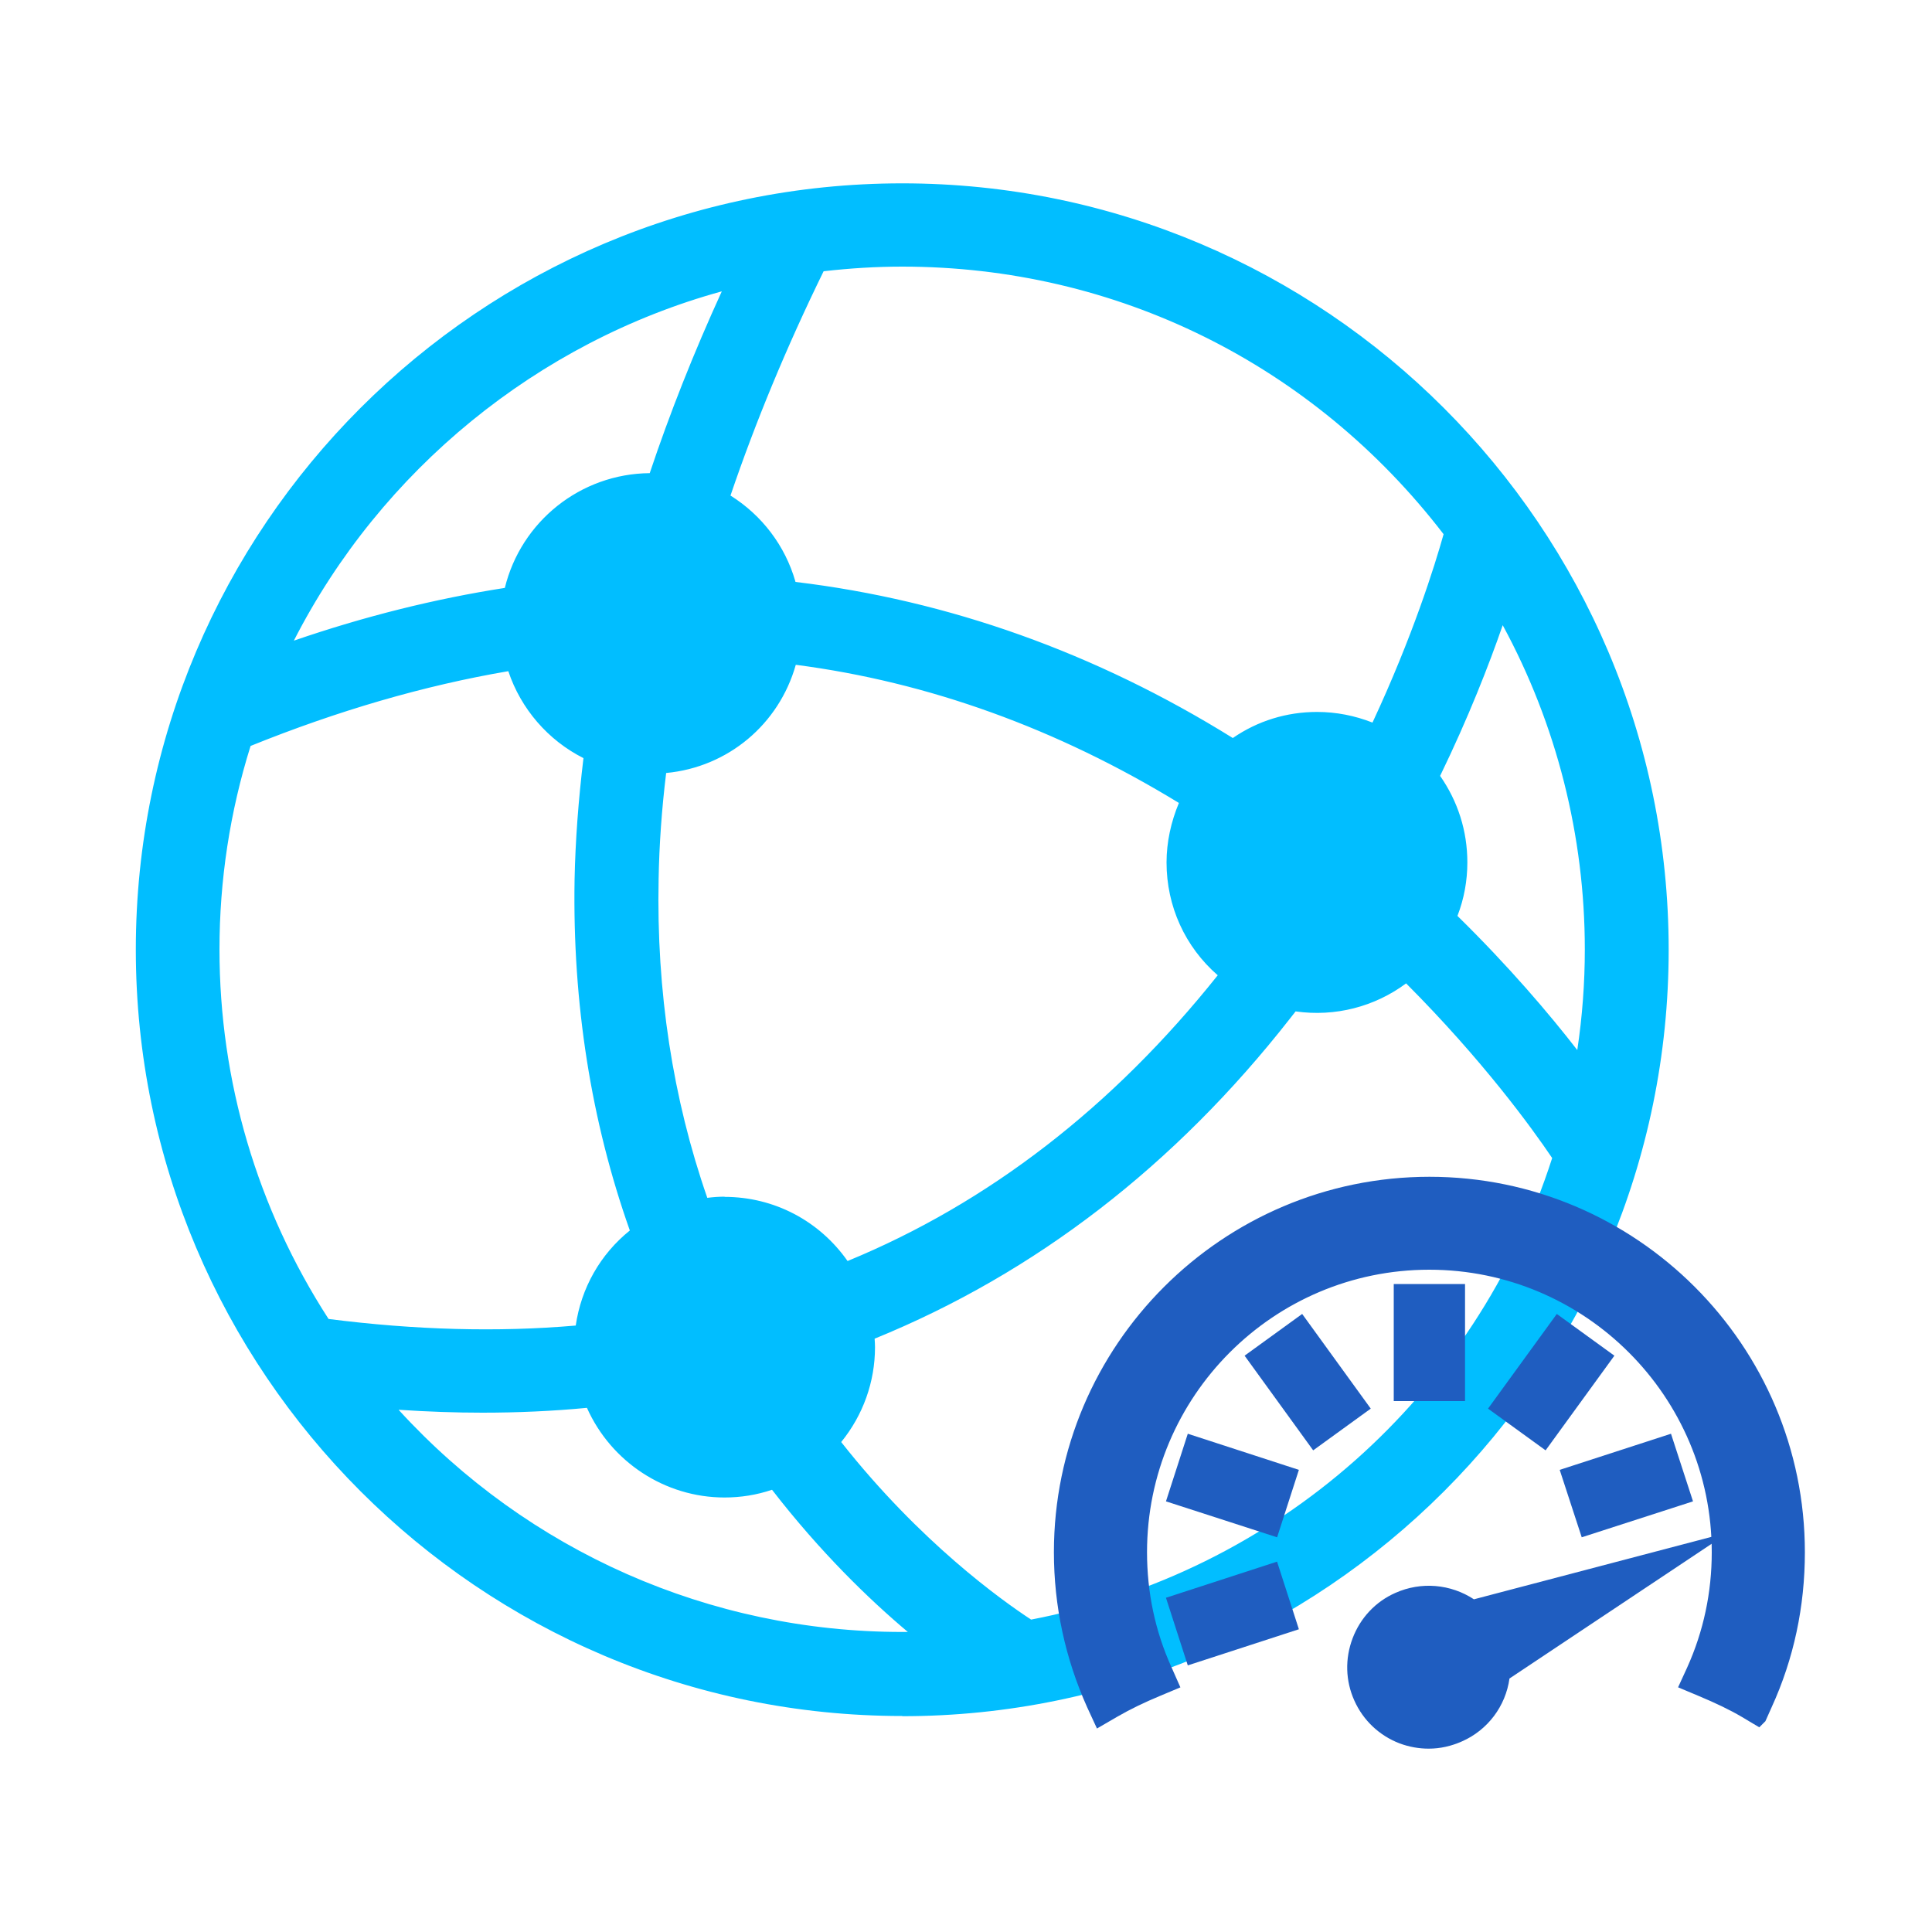
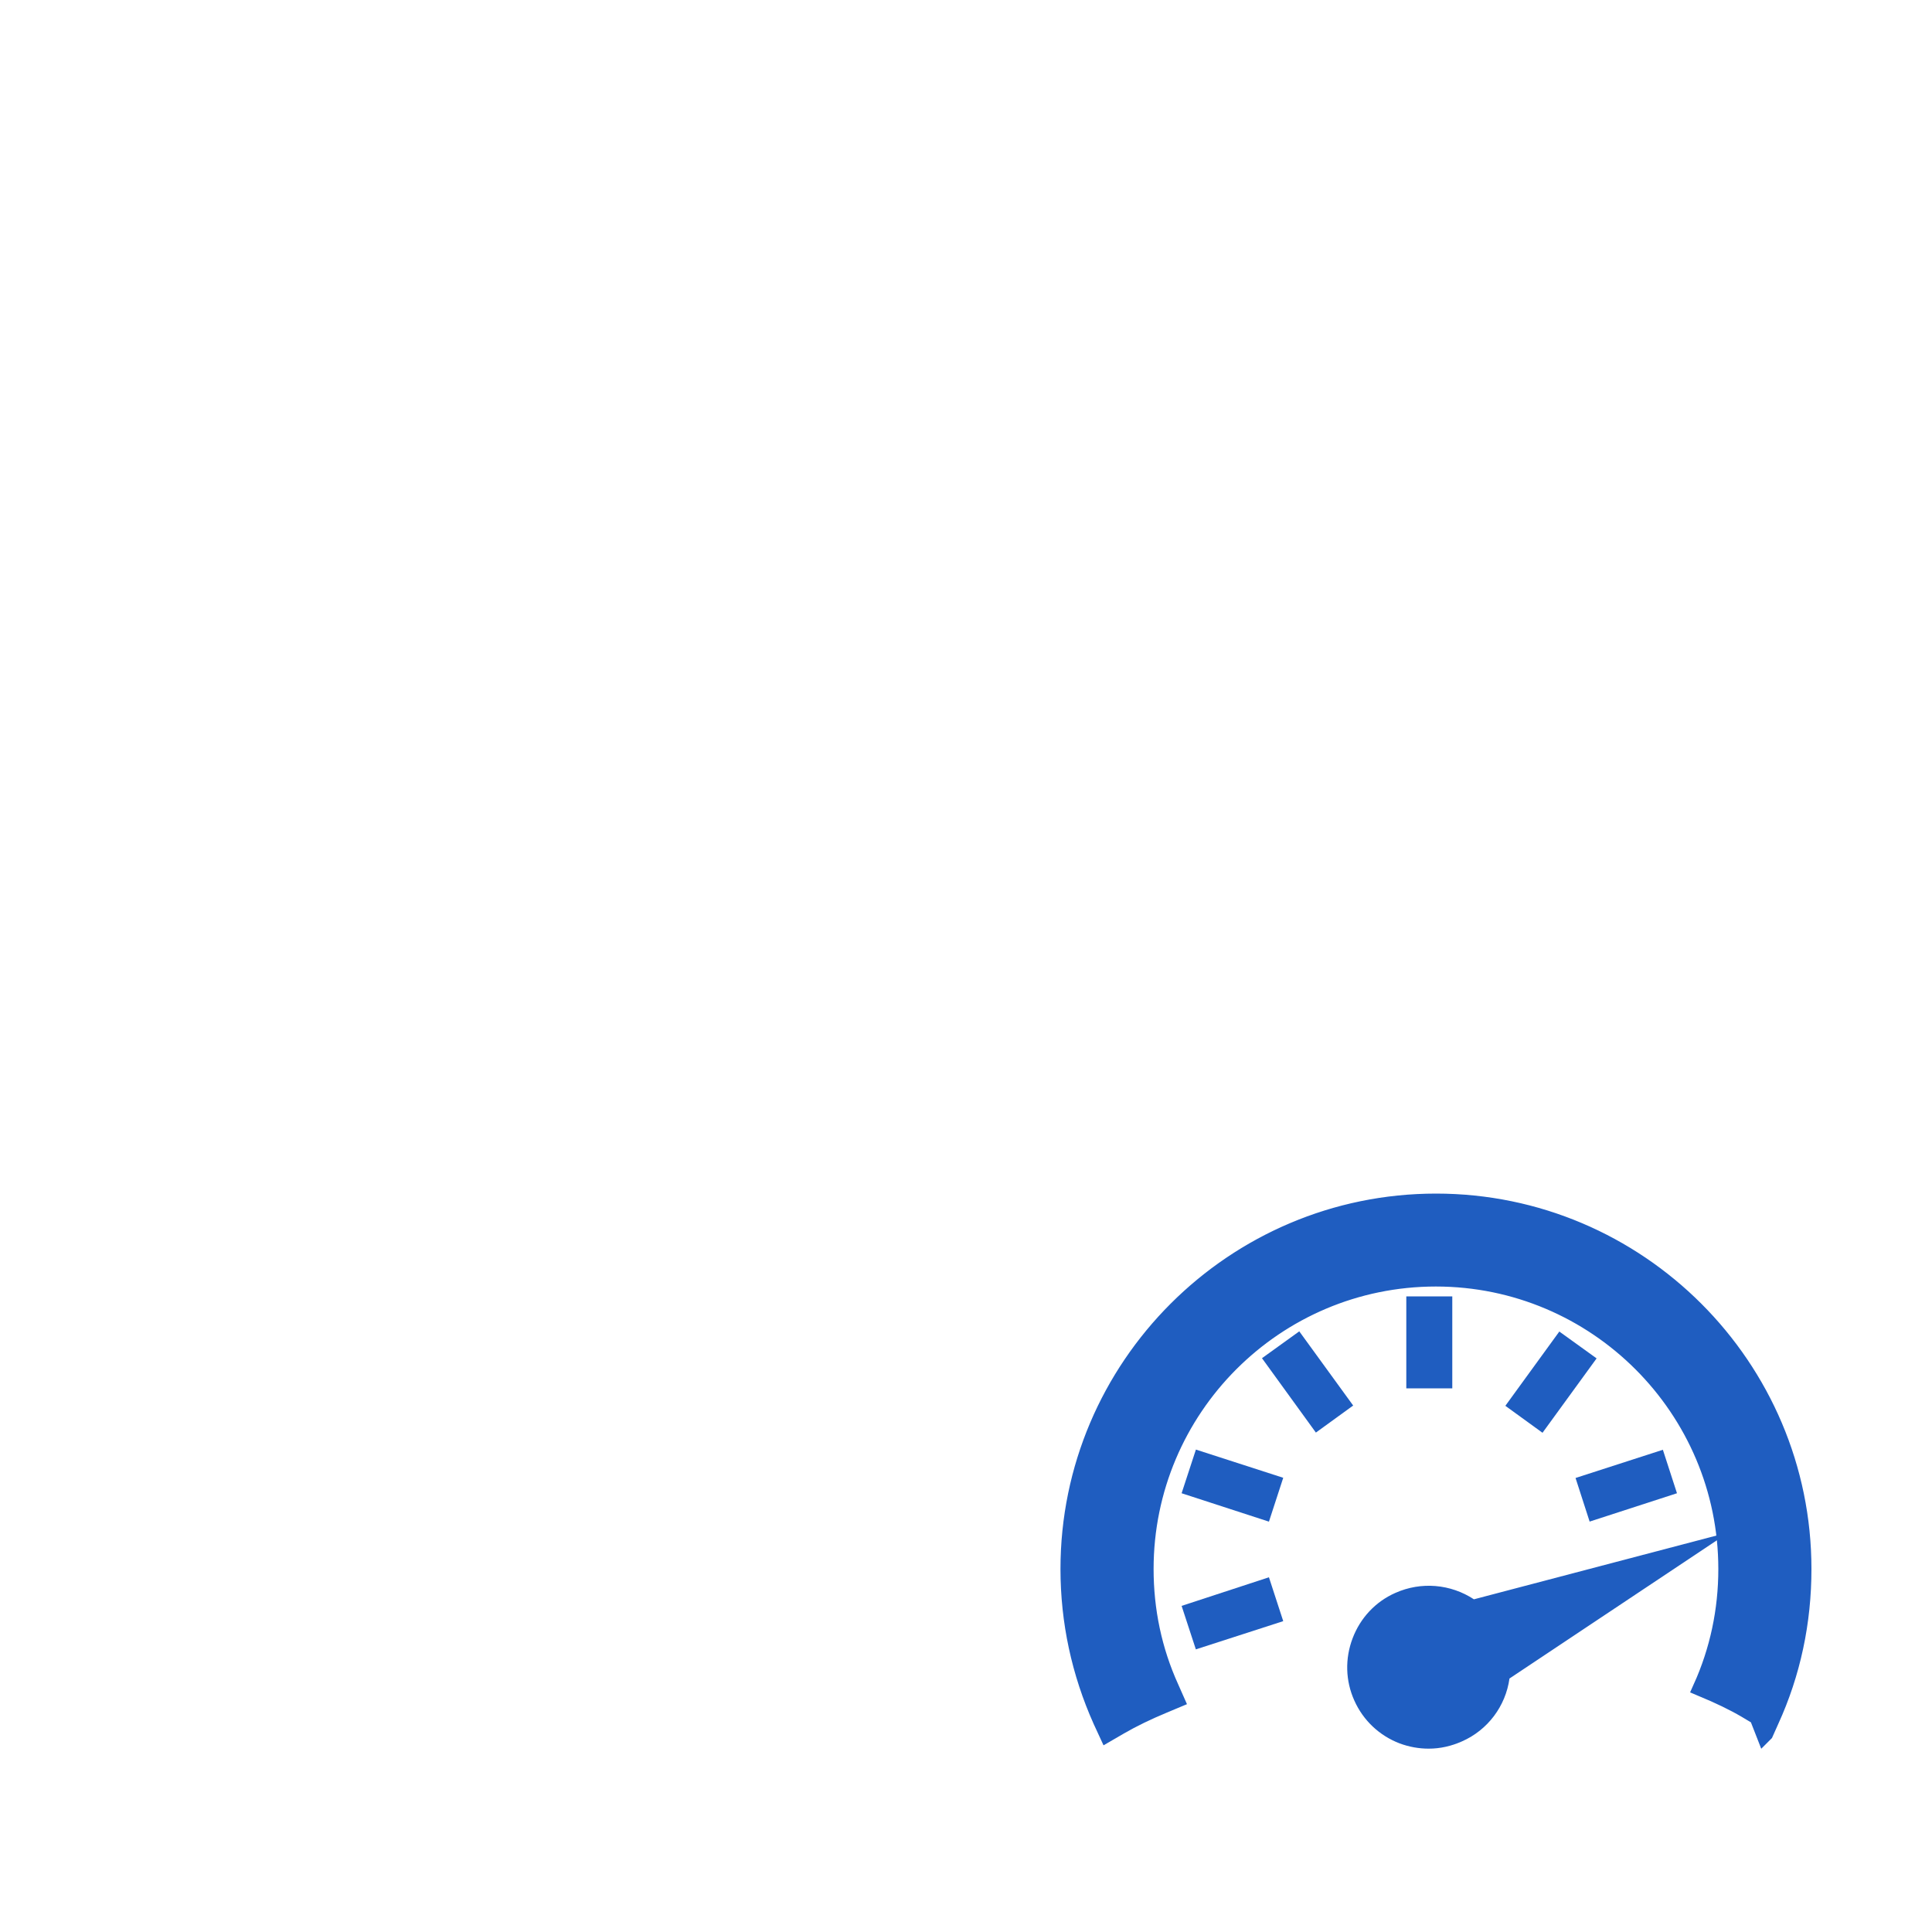
<svg xmlns="http://www.w3.org/2000/svg" xml:space="preserve" width="100px" height="100px" style="shape-rendering:geometricPrecision; text-rendering:geometricPrecision; image-rendering:optimizeQuality; fill-rule:evenodd; clip-rule:evenodd" viewBox="0 0 100 100">
  <defs>
    <style type="text/css">       .str0 {stroke:#1F5DC0;stroke-width:0.9;stroke-miterlimit:22.926}    .fil0 {fill:#01BEFF;fill-rule:nonzero}    .fil1 {fill:#1F5DC0;fill-rule:nonzero}     </style>
  </defs>
  <g id="Layer_x0020_1">
    <g id="_105553616812384">
-       <path class="fil0" d="M46.7 10.14c-21.51,0 -39.01,17.5 -39.01,39.02 0,21.51 17.5,39.02 39.02,39.02 21.51,0 39.02,-17.51 39.02,-39.02 0,-21.52 -17.51,-39.02 -39.03,-39.02zm35.32 45.81c-1.55,-2.1 -4.01,-5.12 -7.35,-8.37 0.39,-0.89 0.63,-1.89 0.63,-2.92 0,-1.67 -0.58,-3.19 -1.53,-4.4 1.88,-3.82 3.11,-7.16 3.86,-9.47 3.2,5.38 5.05,11.66 5.05,18.37 0,2.32 -0.23,4.59 -0.65,6.79l-0.01 0zm-44.53 6.66c-0.45,0 -0.9,0.05 -1.33,0.13 -1.94,-5.36 -2.86,-11.13 -2.73,-17.23 0.03,-2 0.19,-4.03 0.46,-6.09 3.37,-0.09 6.15,-2.5 6.8,-5.71 7.34,0.87 14.4,3.41 21.17,7.63 -0.53,0.99 -0.83,2.13 -0.83,3.32 0,2.35 1.14,4.44 2.9,5.74 -0.04,0.05 -0.09,0.1 -0.12,0.16 -5.72,7.27 -12.46,12.46 -20.19,15.54 -1.24,-2.08 -3.51,-3.48 -6.11,-3.48l-0.02 -0.01zm37.95 -35.09c-0.43,1.56 -1.67,5.68 -4.09,10.75 -0.95,-0.48 -2.04,-0.75 -3.18,-0.75 -1.63,0 -3.13,0.56 -4.33,1.47 -5.97,-3.76 -13.77,-7.22 -23.18,-8.26 -0.47,-2.06 -1.81,-3.79 -3.63,-4.75 1.34,-4.08 3.08,-8.25 5.17,-12.52 1.48,-0.19 2.98,-0.29 4.51,-0.29 11.72,0 22.16,5.64 28.73,14.35l0 0zm-36.92 -13.4c-1.76,3.74 -3.24,7.43 -4.42,11.05 -0.13,0 -0.27,-0.02 -0.4,-0.02 -3.51,0 -6.43,2.53 -7.02,5.86 -4.04,0.6 -8.29,1.67 -12.74,3.3 4.56,-10.04 13.62,-17.62 24.58,-20.19l0 0zm-26.07 24.02c4.86,-2 9.64,-3.38 14.32,-4.12 0.55,2.18 2.09,3.97 4.13,4.84 -0.3,2.26 -0.47,4.5 -0.51,6.68 -0.12,6.5 0.88,12.66 2.98,18.38 -1.69,1.2 -2.83,3.11 -2.99,5.3 -4.35,0.41 -8.93,0.29 -13.75,-0.35 -3.73,-5.67 -5.91,-12.45 -5.91,-19.73 0,-3.85 0.61,-7.54 1.73,-11.01l0 0.01zm6.65 34.07c2.02,0.18 3.98,0.27 5.87,0.27 2.02,0 3.96,-0.1 5.83,-0.28 1,2.72 3.62,4.67 6.7,4.67 0.95,0 1.86,-0.18 2.68,-0.53 3.07,4.05 6.26,6.92 8.57,8.73 -0.68,0.04 -1.37,0.06 -2.05,0.06 -11.07,0 -20.99,-5.03 -27.6,-12.92l0 0zm34.13 12.32c-1.45,-0.92 -6.11,-4.14 -10.53,-9.91 1.19,-1.28 1.94,-2.99 1.94,-4.88 0,-0.29 -0.02,-0.58 -0.06,-0.87 9.86,-3.91 16.9,-10.44 21.68,-16.55 0.17,-0.22 0.34,-0.46 0.52,-0.68 0.44,0.1 0.91,0.14 1.39,0.14 1.78,0 3.41,-0.66 4.67,-1.74 4.5,4.43 7.29,8.38 8.23,9.8 -3.94,12.61 -14.64,22.25 -27.83,24.68l-0.01 0.01z" />
-       <path class="fil0" d="M46.7 88.82c-21.88,0 -39.67,-17.8 -39.67,-39.67 0,-21.88 17.79,-39.66 39.67,-39.66 21.87,0 39.67,17.79 39.67,39.67 0,21.87 -17.8,39.67 -39.67,39.67l0 -0.01zm0 -78.04c-21.15,0 -38.36,17.22 -38.36,38.38 0,21.15 17.21,38.37 38.36,38.37 21.14,0 38.37,-17.22 38.37,-38.37 0,-21.16 -17.22,-38.38 -38.37,-38.38zm0 75c-10.86,0 -21.11,-4.8 -28.1,-13.16l-1.01 -1.2 1.56 0.14c2.05,0.18 4,0.27 5.82,0.27 1.93,0 3.87,-0.09 5.76,-0.28l0.51 -0.05 0.17 0.47c0.94,2.55 3.38,4.25 6.09,4.25 0.84,0 1.66,-0.15 2.44,-0.48l0.46 -0.18 0.3 0.39c3.1,4.08 6.3,6.94 8.46,8.61l1.36 1.06 -1.73 0.11c-0.76,0.04 -1.43,0.06 -2.08,0.06l-0.01 -0.01zm-26.06 -12.8c6.7,7.33 16.11,11.49 26.06,11.49 0.1,0 0.19,0 0.29,0 -2.01,-1.69 -4.54,-4.14 -7.03,-7.36 -0.8,0.27 -1.62,0.4 -2.46,0.4 -3.08,0 -5.87,-1.84 -7.12,-4.64 -1.78,0.17 -3.6,0.25 -5.41,0.25 -1.37,0 -2.83,-0.05 -4.33,-0.15l0 0.01zm32.46 12.23l-0.21 -0.14c-1.37,-0.87 -6.18,-4.18 -10.7,-10.06l-0.34 -0.44 0.38 -0.4c1.14,-1.2 1.77,-2.78 1.77,-4.43 0,-0.24 -0.02,-0.49 -0.06,-0.78l-0.06 -0.5 0.47 -0.19c8.29,-3.29 15.49,-8.8 21.41,-16.35 0.13,-0.17 0.26,-0.33 0.38,-0.5l0.38 -0.5 0.4 0.07c1.98,0.39 4.01,-0.16 5.5,-1.46l0.45 -0.38 0.43 0.41c4.52,4.46 7.32,8.41 8.31,9.91l0.17 0.26 -0.09 0.3c-4.06,13.03 -14.92,22.66 -28.33,25.13l-0.25 0.05 -0.01 0zm-9.56 -10.57c4.08,5.18 8.32,8.2 9.83,9.19 12.71,-2.44 23.01,-11.56 26.97,-23.89 -1.06,-1.57 -3.6,-5.07 -7.56,-9.04 -1.63,1.21 -3.67,1.74 -5.72,1.45 -0.1,0.12 -0.19,0.25 -0.29,0.37 -5.95,7.6 -13.18,13.18 -21.5,16.57 0.01,0.15 0.02,0.3 0.02,0.44 0,1.8 -0.62,3.52 -1.75,4.91l0 0zm-18.35 -4.53c-2.8,0 -5.69,-0.2 -8.64,-0.59l-0.3 -0.03 -0.17 -0.25c-3.94,-5.99 -6.02,-12.93 -6.02,-20.09 0,-3.82 0.59,-7.59 1.76,-11.21l0.1 -0.29 0.27 -0.11c4.9,-2.02 9.77,-3.42 14.48,-4.16l0.59 -0.09 0.14 0.57c0.5,1.97 1.9,3.6 3.75,4.39l0.46 0.2 -0.07 0.49c-0.29,2.27 -0.46,4.51 -0.51,6.62 -0.12,6.4 0.87,12.5 2.94,18.15l0.17 0.46 -0.41 0.29c-1.58,1.12 -2.58,2.88 -2.72,4.81l-0.03 0.55 -0.55 0.06c-1.71,0.15 -3.46,0.24 -5.26,0.24l0.02 -0.01zm-8.18 -1.84c4.46,0.57 8.75,0.69 12.79,0.34 0.28,-1.94 1.27,-3.69 2.8,-4.92 -2.01,-5.67 -2.97,-11.78 -2.86,-18.16 0.04,-2.02 0.2,-4.13 0.46,-6.29 -1.83,-0.92 -3.24,-2.55 -3.89,-4.5 -4.35,0.74 -8.84,2.05 -13.34,3.87 -1.07,3.41 -1.61,6.95 -1.61,10.53 0,6.81 1.95,13.41 5.64,19.12l0.01 0.01zm26.34 -1.38l-0.29 -0.47c-1.19,-1.98 -3.27,-3.17 -5.56,-3.17 -0.39,0 -0.8,0.04 -1.21,0.12l-0.54 0.1 -0.19 -0.52c-1.97,-5.42 -2.9,-11.31 -2.77,-17.47 0.03,-1.99 0.19,-4.05 0.46,-6.15l0.07 -0.56 0.56 -0.02c3.04,-0.08 5.58,-2.21 6.18,-5.18l0.12 -0.59 0.6 0.08c7.42,0.87 14.63,3.47 21.43,7.72l0.51 0.32 -0.28 0.54c-0.5,0.94 -0.75,1.96 -0.75,3.02 0,2.07 0.97,3.98 2.64,5.21l0.54 0.4 -0.53 0.69c-5.76,7.32 -12.63,12.62 -20.47,15.74l-0.51 0.21 -0.01 -0.02zm-5.85 -4.94c2.57,0 4.91,1.24 6.37,3.32 7.29,-3 13.73,-7.98 19.16,-14.79 -1.69,-1.47 -2.65,-3.57 -2.65,-5.84 0,-1.05 0.23,-2.1 0.64,-3.08 -6.32,-3.86 -12.98,-6.26 -19.83,-7.15 -0.87,3.08 -3.51,5.3 -6.71,5.6 -0.23,1.88 -0.36,3.72 -0.39,5.49 -0.12,5.81 0.73,11.36 2.52,16.5 0.31,-0.04 0.6,-0.06 0.9,-0.06l-0.01 0.01zm44.9 -4.43l-0.89 -1.19c-1.46,-1.98 -3.91,-5.01 -7.29,-8.29l-0.32 -0.31 0.18 -0.42c0.38,-0.85 0.58,-1.75 0.58,-2.67 0,-1.45 -0.49,-2.83 -1.39,-3.99l-0.25 -0.33 0.18 -0.36c1.9,-3.87 3.12,-7.23 3.81,-9.37l0.45 -1.37 0.73 1.24c3.37,5.65 5.14,12.11 5.14,18.69 0,2.29 -0.22,4.62 -0.67,6.91l-0.27 1.46 0.01 0zm-6.96 -10.11c2.67,2.62 4.75,5.07 6.2,6.94 0.26,-1.73 0.39,-3.48 0.39,-5.21 0,-5.87 -1.46,-11.64 -4.25,-16.78 -0.71,2.05 -1.77,4.77 -3.24,7.8 0.92,1.32 1.41,2.85 1.41,4.48 0,0.94 -0.17,1.88 -0.51,2.76l0 0.01zm-11.57 -7.64l-0.38 -0.24c-7.16,-4.53 -14.87,-7.27 -22.9,-8.16l-0.46 -0.06 -0.11 -0.45c-0.41,-1.86 -1.61,-3.43 -3.3,-4.32l-0.48 -0.26 0.17 -0.52c1.36,-4.08 3.11,-8.32 5.22,-12.59l0.16 -0.32 0.34 -0.04c1.59,-0.2 3.09,-0.3 4.58,-0.3 11.58,0 22.24,5.33 29.25,14.62l0.2 0.25 -0.08 0.3c-0.43,1.56 -1.68,5.73 -4.13,10.86l-0.29 0.59 -0.59 -0.29c-0.91,-0.46 -1.89,-0.69 -2.9,-0.69 -1.43,0 -2.79,0.46 -3.93,1.34l-0.37 0.27 0 0.01zm-22.7 -9.65c7.93,0.95 15.55,3.67 22.64,8.08 1.29,-0.89 2.79,-1.35 4.36,-1.35 0.99,0 1.95,0.19 2.87,0.55 2.08,-4.46 3.22,-8.11 3.68,-9.75 -6.76,-8.8 -16.95,-13.85 -28.02,-13.85 -1.33,0 -2.67,0.08 -4.07,0.24 -1.93,3.94 -3.54,7.84 -4.82,11.61 1.63,1.02 2.83,2.6 3.36,4.45l0 0.02zm-28.46 5.32l0.64 -1.42c4.68,-10.3 14.04,-17.98 25.02,-20.54l1.31 -0.31 -0.57 1.21c-1.73,3.72 -3.21,7.41 -4.39,10.98l-0.16 0.48 -0.63 -0.04c-0.08,0 -0.16,-0.01 -0.23,-0.01 -3.14,0 -5.82,2.24 -6.38,5.33l-0.08 0.45 -0.47 0.06c-4.14,0.62 -8.38,1.71 -12.61,3.26l-1.45 0.54 0 0.01zm24.65 -20.36c-9.52,2.62 -17.64,9.25 -22.15,18.08 3.66,-1.26 7.32,-2.17 10.92,-2.73 0.84,-3.44 3.92,-5.91 7.5,-5.94 1.03,-3.08 2.28,-6.24 3.73,-9.41l0 0z" />
      <g>
        <g>
          <path class="fil1" d="M77.51 86.52c-0.07,1.28 -0.84,2.47 -2.09,3.03 -1.8,0.81 -3.92,0 -4.72,-1.79 -0.81,-1.79 0,-3.91 1.79,-4.72 1.26,-0.55 2.67,-0.34 3.67,0.46l9.72 -2.56 -3.18 2.11 -5.19 3.46 0 0.01z" />
          <path class="fil1" d="M73.95 90.51c-0.51,0 -1.01,-0.09 -1.5,-0.27 -1.05,-0.4 -1.89,-1.19 -2.35,-2.22 -0.46,-1.02 -0.49,-2.17 -0.09,-3.22 0.4,-1.06 1.19,-1.9 2.21,-2.35 1.34,-0.6 2.87,-0.46 4.07,0.33l13.2 -3.47 -11.36 7.57c-0.2,1.43 -1.12,2.66 -2.45,3.25 -0.56,0.25 -1.14,0.38 -1.73,0.38l0 0zm0 -7.13c-0.41,0 -0.82,0.08 -1.2,0.26 -0.71,0.31 -1.25,0.9 -1.53,1.62 -0.28,0.73 -0.25,1.52 0.07,2.23 0.31,0.71 0.89,1.25 1.62,1.53 0.73,0.28 1.52,0.25 2.24,-0.06 0.99,-0.45 1.65,-1.41 1.7,-2.49l0.02 -0.33 5.39 -3.59 -6.26 1.65 -0.25 -0.2c-0.52,-0.42 -1.15,-0.62 -1.79,-0.62l-0.01 0z" />
        </g>
        <g>
          <g>
            <path class="fil1" d="M73.99 62.02c-10.13,0 -18.34,8.21 -18.34,18.33 0,2.7 0.59,5.26 1.62,7.57 0.72,-0.41 1.51,-0.79 2.36,-1.15 -0.87,-1.96 -1.36,-4.13 -1.36,-6.42 0,-8.67 7.03,-15.71 15.71,-15.71 8.67,0 15.72,7.04 15.72,15.71 0,2.29 -0.48,4.46 -1.37,6.42 0.87,0.36 1.66,0.73 2.36,1.15 1.05,-2.31 1.62,-4.87 1.62,-7.57 0,-10.12 -8.2,-18.33 -18.33,-18.33l0.01 0zm0 0l0 0 0 0z" />
          </g>
-           <path class="fil1 str0" d="M90.99 88.84l-0.62 -0.37c-0.63,-0.37 -1.38,-0.73 -2.29,-1.11l-0.62 -0.26 0.28 -0.61c0.87,-1.93 1.31,-4 1.31,-6.15 0,-8.31 -6.76,-15.07 -15.07,-15.07 -8.32,0 -15.06,6.76 -15.06,15.07 0,2.14 0.43,4.21 1.31,6.15l0.27 0.61 -0.62 0.26c-0.82,0.34 -1.59,0.71 -2.28,1.11l-0.62 0.36 -0.3 -0.65c-1.11,-2.48 -1.68,-5.12 -1.68,-7.84 0,-10.46 8.52,-18.98 18.99,-18.98 10.46,0 18.98,8.52 18.98,18.98 0,2.75 -0.56,5.39 -1.68,7.84l-0.29 0.65 -0.01 0.01zm-17 -26.17c-9.76,0 -17.69,7.93 -17.69,17.68 0,2.31 0.44,4.54 1.29,6.66 0.38,-0.2 0.78,-0.39 1.2,-0.58 -0.77,-1.93 -1.16,-3.97 -1.16,-6.08 0,-9.02 7.34,-16.36 16.36,-16.36 9.02,0 16.37,7.34 16.37,16.36 0,2.12 -0.39,4.16 -1.17,6.08 0.43,0.2 0.82,0.38 1.19,0.58 0.86,-2.1 1.29,-4.34 1.29,-6.65 0,-9.75 -7.93,-17.68 -17.68,-17.68l0 -0.01z" />
+           <path class="fil1 str0" d="M90.99 88.84l-0.62 -0.37c-0.63,-0.37 -1.38,-0.73 -2.29,-1.11c0.87,-1.93 1.31,-4 1.31,-6.15 0,-8.31 -6.76,-15.07 -15.07,-15.07 -8.32,0 -15.06,6.76 -15.06,15.07 0,2.14 0.43,4.21 1.31,6.15l0.27 0.61 -0.62 0.26c-0.82,0.34 -1.59,0.71 -2.28,1.11l-0.62 0.36 -0.3 -0.65c-1.11,-2.48 -1.68,-5.12 -1.68,-7.84 0,-10.46 8.52,-18.98 18.99,-18.98 10.46,0 18.98,8.52 18.98,18.98 0,2.75 -0.56,5.39 -1.68,7.84l-0.29 0.65 -0.01 0.01zm-17 -26.17c-9.76,0 -17.69,7.93 -17.69,17.68 0,2.31 0.44,4.54 1.29,6.66 0.38,-0.2 0.78,-0.39 1.2,-0.58 -0.77,-1.93 -1.16,-3.97 -1.16,-6.08 0,-9.02 7.34,-16.36 16.36,-16.36 9.02,0 16.37,7.34 16.37,16.36 0,2.12 -0.39,4.16 -1.17,6.08 0.43,0.2 0.82,0.38 1.19,0.58 0.86,-2.1 1.29,-4.34 1.29,-6.65 0,-9.75 -7.93,-17.68 -17.68,-17.68l0 -0.01z" />
        </g>
        <g>
          <path class="fil1" d="M61.9 85.38l-0.74 -2.26 4.52 -1.48 0.74 2.27 -4.52 1.46 0 0.01zm6.21 -11.23l-2.79 -3.85 1.93 -1.39 2.79 3.84 -1.93 1.4zm4.68 -7.05l2.38 0 0 4.76 -2.38 0 0 -4.76zm-7.11 11.66l-4.52 -1.47 0.74 -2.26 4.52 1.46 -0.74 2.27zm16.6 0l-0.73 -2.26 4.52 -1.46 0.73 2.25 -4.53 1.47 0.01 0zm-4.36 -6l2.79 -3.84 1.93 1.39 -2.8 3.85 -1.93 -1.4 0.01 0z" />
-           <path class="fil1" d="M61.48 86.2l-1.13 -3.5 5.75 -1.87 1.13 3.5 -5.75 1.87 0 0zm0.5 -2.66l0.33 1.03 3.29 -1.07 -0.34 -1.03 -3.28 1.07zm4.12 -3.97l-5.75 -1.86 1.13 -3.5 5.75 1.87 -1.13 3.5 0 -0.01zm-4.12 -2.7l3.28 1.07 0.34 -1.02 -3.29 -1.07 -0.33 1.03 0 -0.01zm19.89 2.7l-1.14 -3.49 5.76 -1.87 1.14 3.5 -5.76 1.86 0 0zm0.51 -2.65l0.33 1.02 3.29 -1.07 -0.34 -1.02 -3.28 1.07zm-2.38 -1.85l-2.98 -2.16 3.56 -4.9 2.98 2.16 -3.56 4.9zm-1.16 -2.45l0.87 0.63 2.03 -2.79 -0.87 -0.63 -2.03 2.79zm-10.87 2.45l-3.55 -4.9 2.98 -2.16 3.55 4.9 -2.98 2.16zm-1.73 -4.61l2.02 2.79 0.87 -0.64 -2.03 -2.79 -0.87 0.63 0.01 0.01zm9.59 2.06l-3.69 0 0 -6.06 3.69 0 0 6.06zm-2.38 -1.3l1.08 0 0 -3.46 -1.08 0 0 3.46z" />
        </g>
      </g>
    </g>
  </g>
</svg>